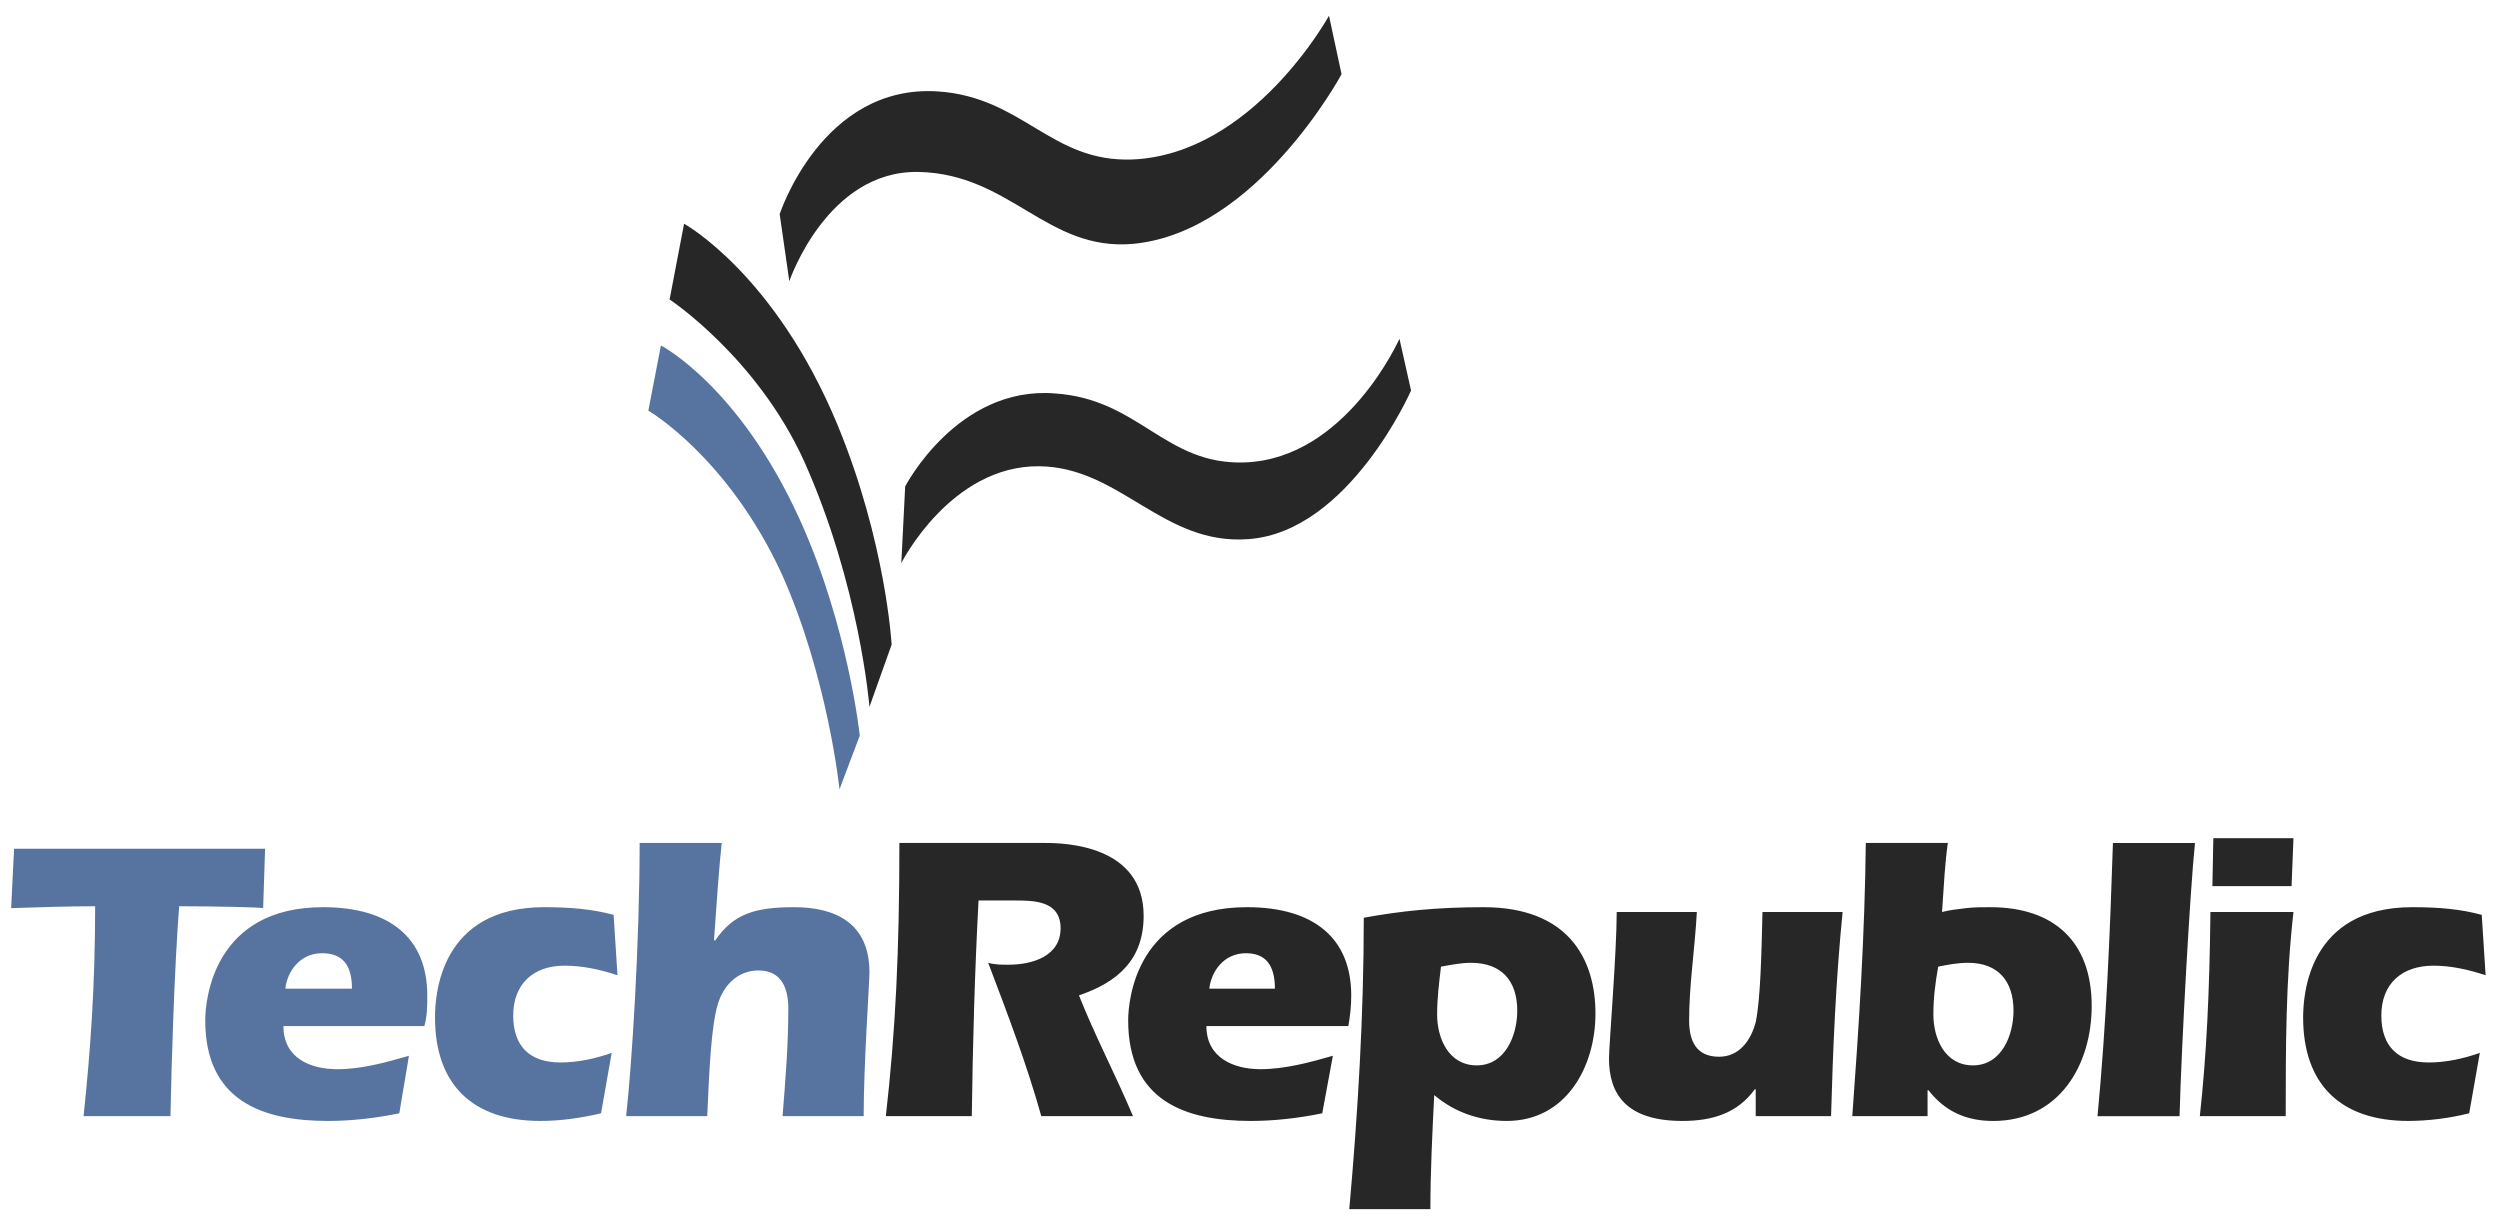
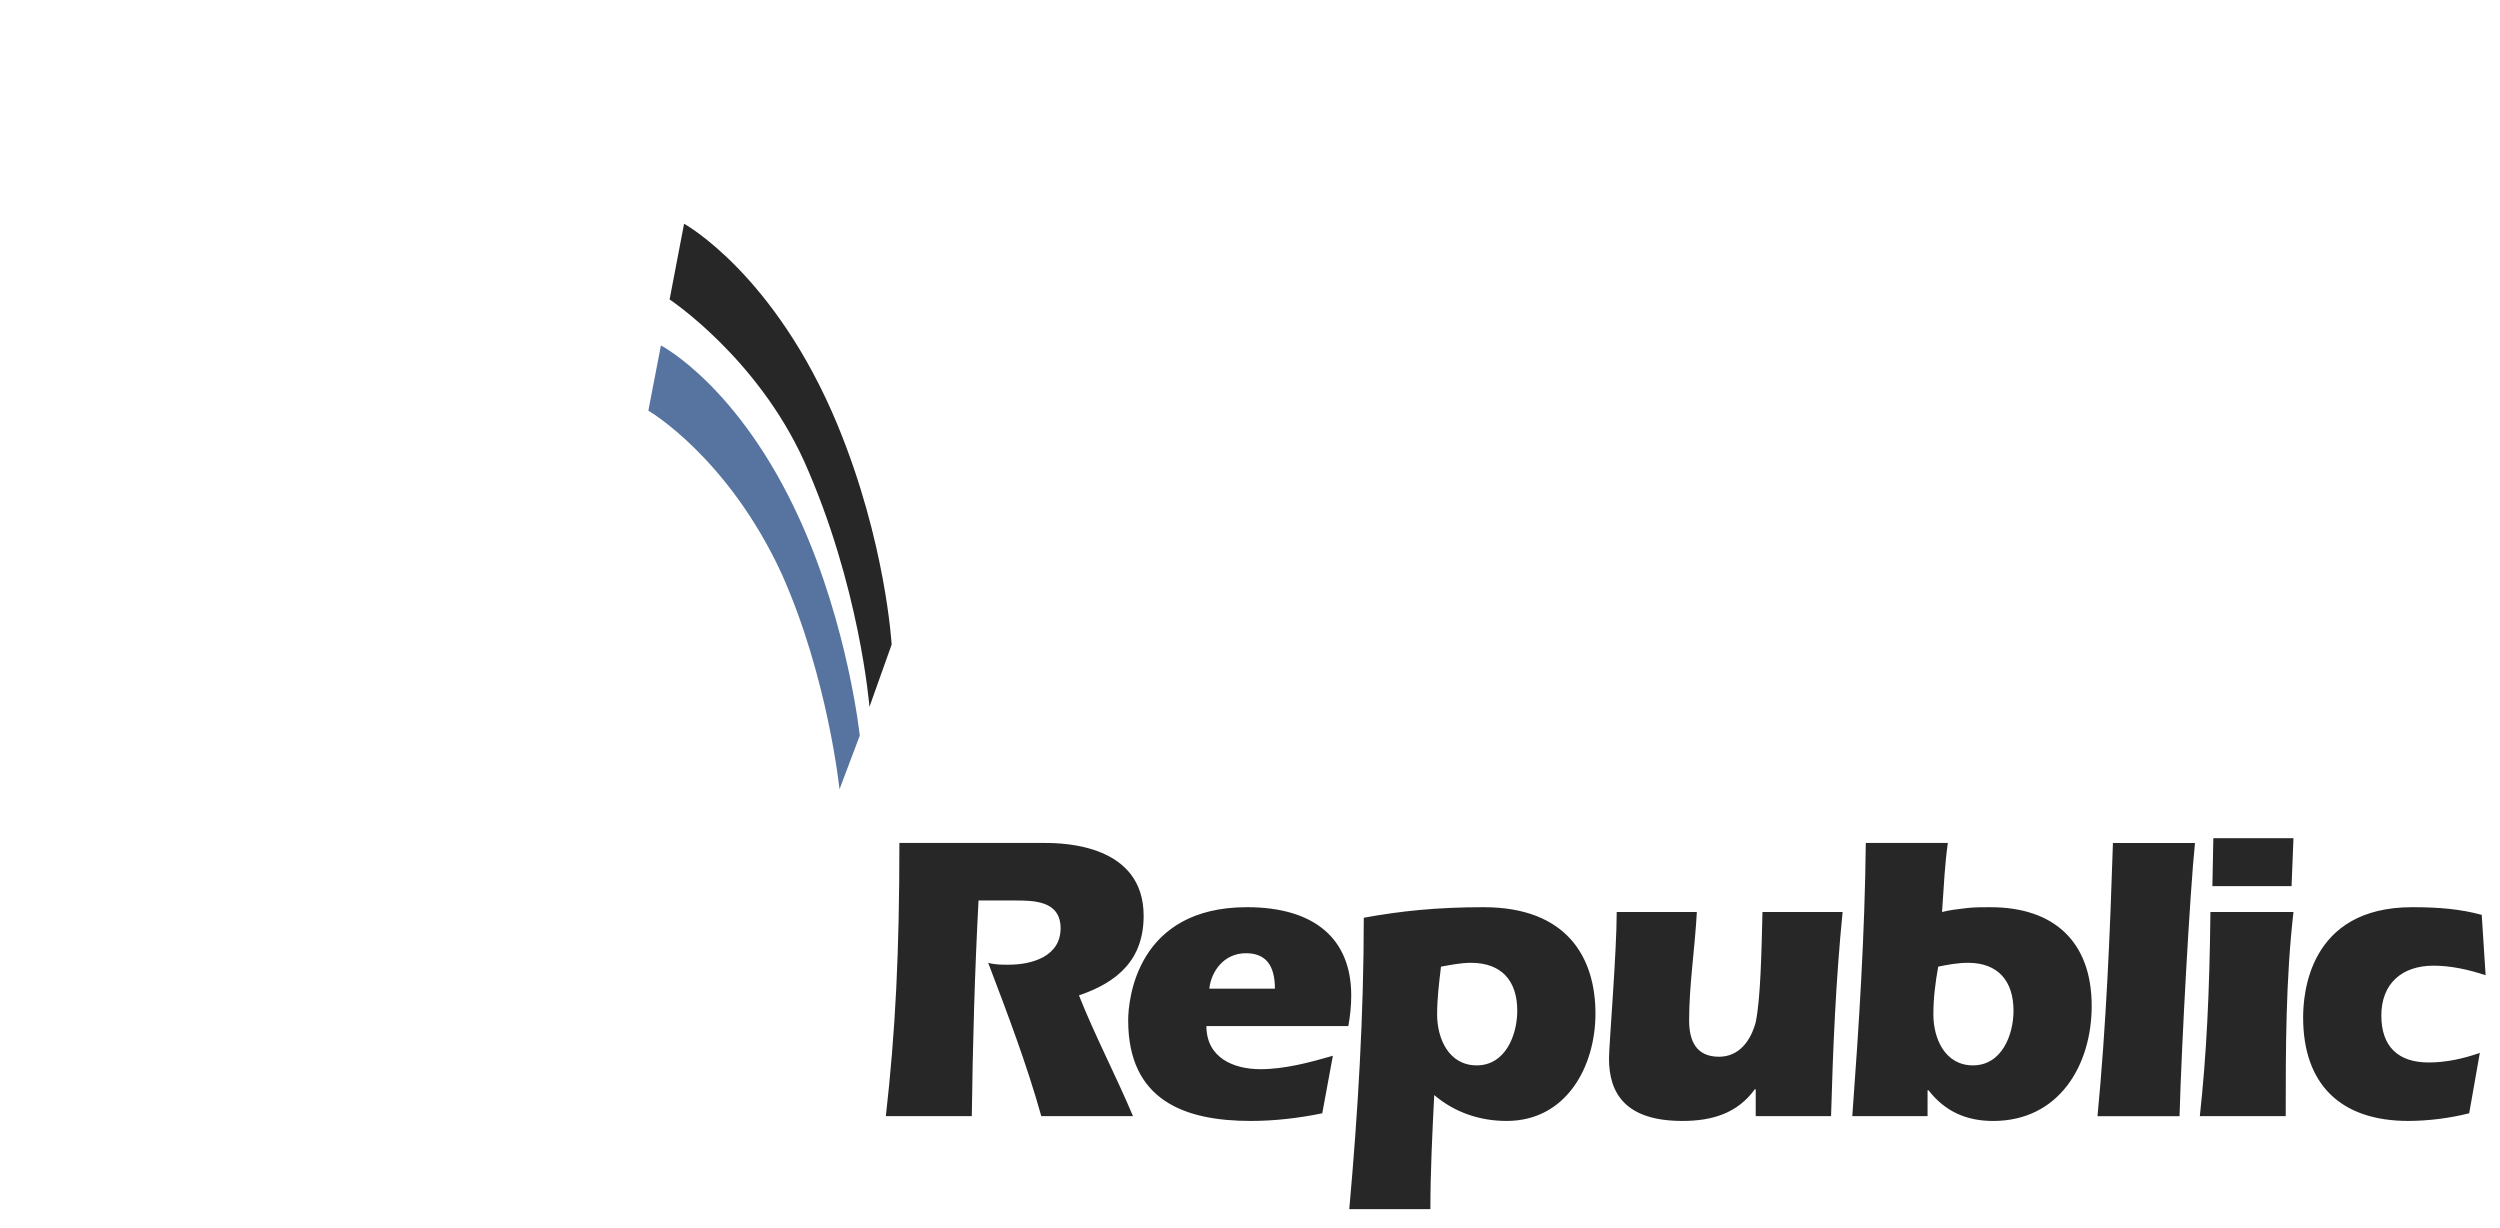
<svg xmlns="http://www.w3.org/2000/svg" width="114px" height="56px" viewBox="0 0 114 56" version="1.1">
  <title>Group</title>
  <desc>Created with Sketch.</desc>
  <defs />
  <g id="Page-1" stroke="none" stroke-width="1" fill="none" fill-rule="evenodd">
    <g id="Desktop-HD-Copy-18" transform="translate(-235, -4553)" fill-rule="nonzero">
      <g id="Group" transform="translate(235, 4553)">
        <path d="M31.194,10.202 L30.534,13.655 C30.534,13.655 34.496,16.278 36.653,20.998 C39.206,26.681 39.647,32.233 39.647,32.233 L40.659,29.392 C40.659,29.392 40.395,24.714 38.194,19.381 C35.333,12.475 31.194,10.202 31.194,10.202 L31.194,10.202 Z" id="Shape" fill="#272727" />
        <path d="M30.138,15.753 L29.565,18.725 C29.565,18.725 33.175,20.824 35.641,26.156 C37.754,30.877 38.282,35.991 38.282,35.991 L39.206,33.543 C39.206,33.543 38.678,28.56 36.477,23.708 C33.704,17.589 30.138,15.753 30.138,15.753 Z" id="Shape" fill="#56749F" />
-         <path d="M35.993,12.824 C35.993,12.824 37.71,7.754 41.892,7.841 C46.075,7.928 47.747,11.469 51.666,11.12 C57.301,10.595 61.175,3.383 61.175,3.383 L60.602,0.716 C60.602,0.716 57.125,7.054 51.621,7.273 C47.924,7.404 46.646,4.431 42.773,4.169 C37.49,3.819 35.553,9.764 35.553,9.764 L35.993,12.824 L35.993,12.824 Z M41.1,25.676 C41.1,25.676 43.345,21.218 47.395,21.261 C51.093,21.304 53.03,24.889 56.948,24.583 C61.526,24.233 64.344,17.808 64.344,17.808 L63.815,15.447 C63.815,15.447 61.394,20.912 56.772,21.086 C53.118,21.218 51.973,18.201 48.099,17.94 C43.653,17.59 41.276,22.18 41.276,22.18 L41.1,25.676 L41.1,25.676 Z" id="Shape" fill="#272727" />
-         <path d="M12.088,38.702 L12,41.411 C11.868,41.368 9.623,41.325 8.169,41.325 C7.949,44.209 7.817,48.581 7.773,50.896 L3.811,50.896 C4.119,47.967 4.339,44.995 4.339,41.325 C3.106,41.325 1.829,41.368 0.509,41.411 L0.641,38.702 L12.088,38.702 L12.088,38.702 Z" id="Shape" fill="#56749F" />
-         <path d="M13.012,45.084 C13.1,44.297 13.673,43.467 14.685,43.467 C15.609,43.467 16.05,43.991 16.05,45.084 L13.012,45.084 L13.012,45.084 Z M19.352,46.788 C19.484,46.307 19.484,45.87 19.484,45.389 C19.484,42.81 17.812,41.368 14.73,41.368 C9.755,41.368 9.359,45.565 9.359,46.526 C9.359,50.197 11.957,51.115 14.951,51.115 C16.051,51.115 17.151,50.984 18.208,50.766 L18.648,48.143 C17.592,48.449 16.491,48.755 15.391,48.755 C14.114,48.755 12.925,48.231 12.925,46.788 L19.352,46.788 L19.352,46.788 L19.352,46.788 Z M28.157,44.471 C27.364,44.209 26.572,44.035 25.735,44.035 C24.327,44.035 23.402,44.865 23.402,46.307 C23.402,47.706 24.15,48.449 25.559,48.449 C26.352,48.449 27.144,48.275 27.893,48.012 L27.408,50.766 C26.484,50.984 25.559,51.115 24.635,51.115 C21.553,51.115 19.836,49.455 19.836,46.395 C19.836,45.389 20.056,41.368 24.811,41.368 C26,41.368 27.012,41.455 27.981,41.717 L28.157,44.471 L28.157,44.471 Z M32.911,38.44 C32.823,39.139 32.647,41.543 32.559,42.855 L32.603,42.898 C33.44,41.675 34.408,41.368 36.213,41.368 C38.062,41.368 39.647,42.068 39.647,44.34 C39.647,44.821 39.383,48.537 39.383,50.897 L35.684,50.897 C35.816,49.281 35.948,47.618 35.948,46.001 C35.948,45.127 35.684,44.253 34.584,44.253 C33.659,44.253 32.999,44.909 32.735,45.783 C32.426,46.788 32.338,48.887 32.25,50.897 L28.552,50.897 C28.816,48.537 29.168,42.941 29.168,38.439 L32.911,38.439 L32.911,38.44 Z" id="Shape" fill="#56749F" />
        <path d="M44.622,41.062 C44.446,44.34 44.358,47.618 44.314,50.897 L40.395,50.897 C40.835,47.007 41.012,43.422 41.012,38.439 L47.659,38.439 C48.54,38.439 52.15,38.527 52.15,41.761 C52.15,43.728 51.005,44.777 49.2,45.389 C49.948,47.269 50.873,49.018 51.665,50.897 L47.483,50.897 C46.823,48.537 45.942,46.219 45.061,43.904 C45.37,43.991 45.678,43.991 45.986,43.991 C47.087,43.991 48.363,43.598 48.363,42.33 C48.363,41.062 47.131,41.062 46.25,41.062 L44.622,41.062 L44.622,41.062 L44.622,41.062 Z" id="Shape" fill="#272727" />
        <path d="M55.144,45.084 C55.232,44.297 55.804,43.467 56.816,43.467 C57.697,43.467 58.136,43.991 58.136,45.084 L55.144,45.084 L55.144,45.084 Z M61.484,46.788 C61.571,46.307 61.616,45.87 61.616,45.389 C61.616,42.81 59.943,41.368 56.861,41.368 C51.842,41.368 51.445,45.565 51.445,46.526 C51.445,50.197 54.043,51.115 57.037,51.115 C58.137,51.115 59.238,50.984 60.295,50.766 L60.779,48.143 C59.722,48.449 58.578,48.755 57.477,48.755 C56.244,48.755 55.012,48.231 55.012,46.788 L61.484,46.788 L61.484,46.788 Z M65.709,44.079 C66.194,43.991 66.633,43.904 67.074,43.904 C68.483,43.904 69.187,44.735 69.187,46.089 C69.187,47.182 68.659,48.581 67.338,48.581 C66.062,48.581 65.533,47.357 65.533,46.264 C65.533,45.521 65.621,44.821 65.709,44.079 Z M65.226,55.138 C65.226,53.432 65.313,51.684 65.401,49.935 C66.326,50.722 67.471,51.115 68.703,51.115 C71.432,51.115 72.753,48.624 72.753,46.219 C72.753,43.685 71.476,41.368 67.647,41.368 C65.533,41.368 63.861,41.542 62.188,41.849 C62.188,46.264 61.923,50.722 61.527,55.137 L65.226,55.137 L65.226,55.138 L65.226,55.138 Z M80.06,49.674 L80.017,49.674 C79.225,50.766 78.08,51.115 76.715,51.115 C74.117,51.115 73.37,49.848 73.37,48.275 C73.37,47.663 73.722,43.422 73.722,41.587 L77.376,41.587 C77.288,43.247 77.024,44.909 77.024,46.526 C77.024,47.444 77.331,48.187 78.388,48.187 C79.313,48.187 79.84,47.444 80.06,46.613 C80.281,45.564 80.325,43.422 80.369,41.586 L84.023,41.586 C83.715,44.689 83.583,47.793 83.496,50.896 L80.061,50.896 L80.061,49.674 L80.06,49.674 Z M88.382,44.079 C88.822,43.991 89.261,43.904 89.747,43.904 C91.111,43.904 91.816,44.735 91.816,46.089 C91.816,47.182 91.288,48.581 89.967,48.581 C88.691,48.581 88.162,47.357 88.162,46.264 C88.161,45.521 88.249,44.821 88.382,44.079 L88.382,44.079 Z M87.897,49.717 L87.941,49.717 C88.69,50.68 89.658,51.116 90.89,51.116 C93.885,51.116 95.381,48.582 95.381,45.87 C95.381,42.941 93.664,41.368 90.758,41.368 C90.406,41.368 90.011,41.368 89.658,41.411 C89.261,41.456 88.91,41.499 88.557,41.587 C88.645,40.276 88.69,39.357 88.822,38.439 L85.08,38.439 C85.036,42.592 84.771,46.745 84.464,50.897 L87.897,50.897 L87.897,49.717 L87.897,49.717 Z M100.092,38.44 C99.871,40.538 99.476,47.619 99.387,50.898 L95.646,50.898 C96.042,46.745 96.217,42.592 96.35,38.44 L100.092,38.44 Z M100.312,50.897 C100.62,48.056 100.752,45.303 100.796,41.587 L104.582,41.587 C104.229,44.69 104.229,47.794 104.229,50.897 L100.312,50.897 L100.312,50.897 Z M100.885,40.407 L100.928,38.221 L104.582,38.221 L104.495,40.407 L100.885,40.407 Z M113.344,44.471 C112.551,44.209 111.758,44.035 110.967,44.035 C109.513,44.035 108.589,44.865 108.589,46.307 C108.589,47.706 109.338,48.449 110.747,48.449 C111.538,48.449 112.331,48.275 113.08,48.012 L112.595,50.766 C111.688,50.992 110.757,51.11 109.821,51.115 C106.74,51.115 105.023,49.455 105.023,46.395 C105.023,45.389 105.243,41.368 109.997,41.368 C111.23,41.368 112.198,41.455 113.167,41.717 L113.344,44.471 L113.344,44.471 Z" id="Shape" fill="#272727" />
      </g>
    </g>
  </g>
</svg>